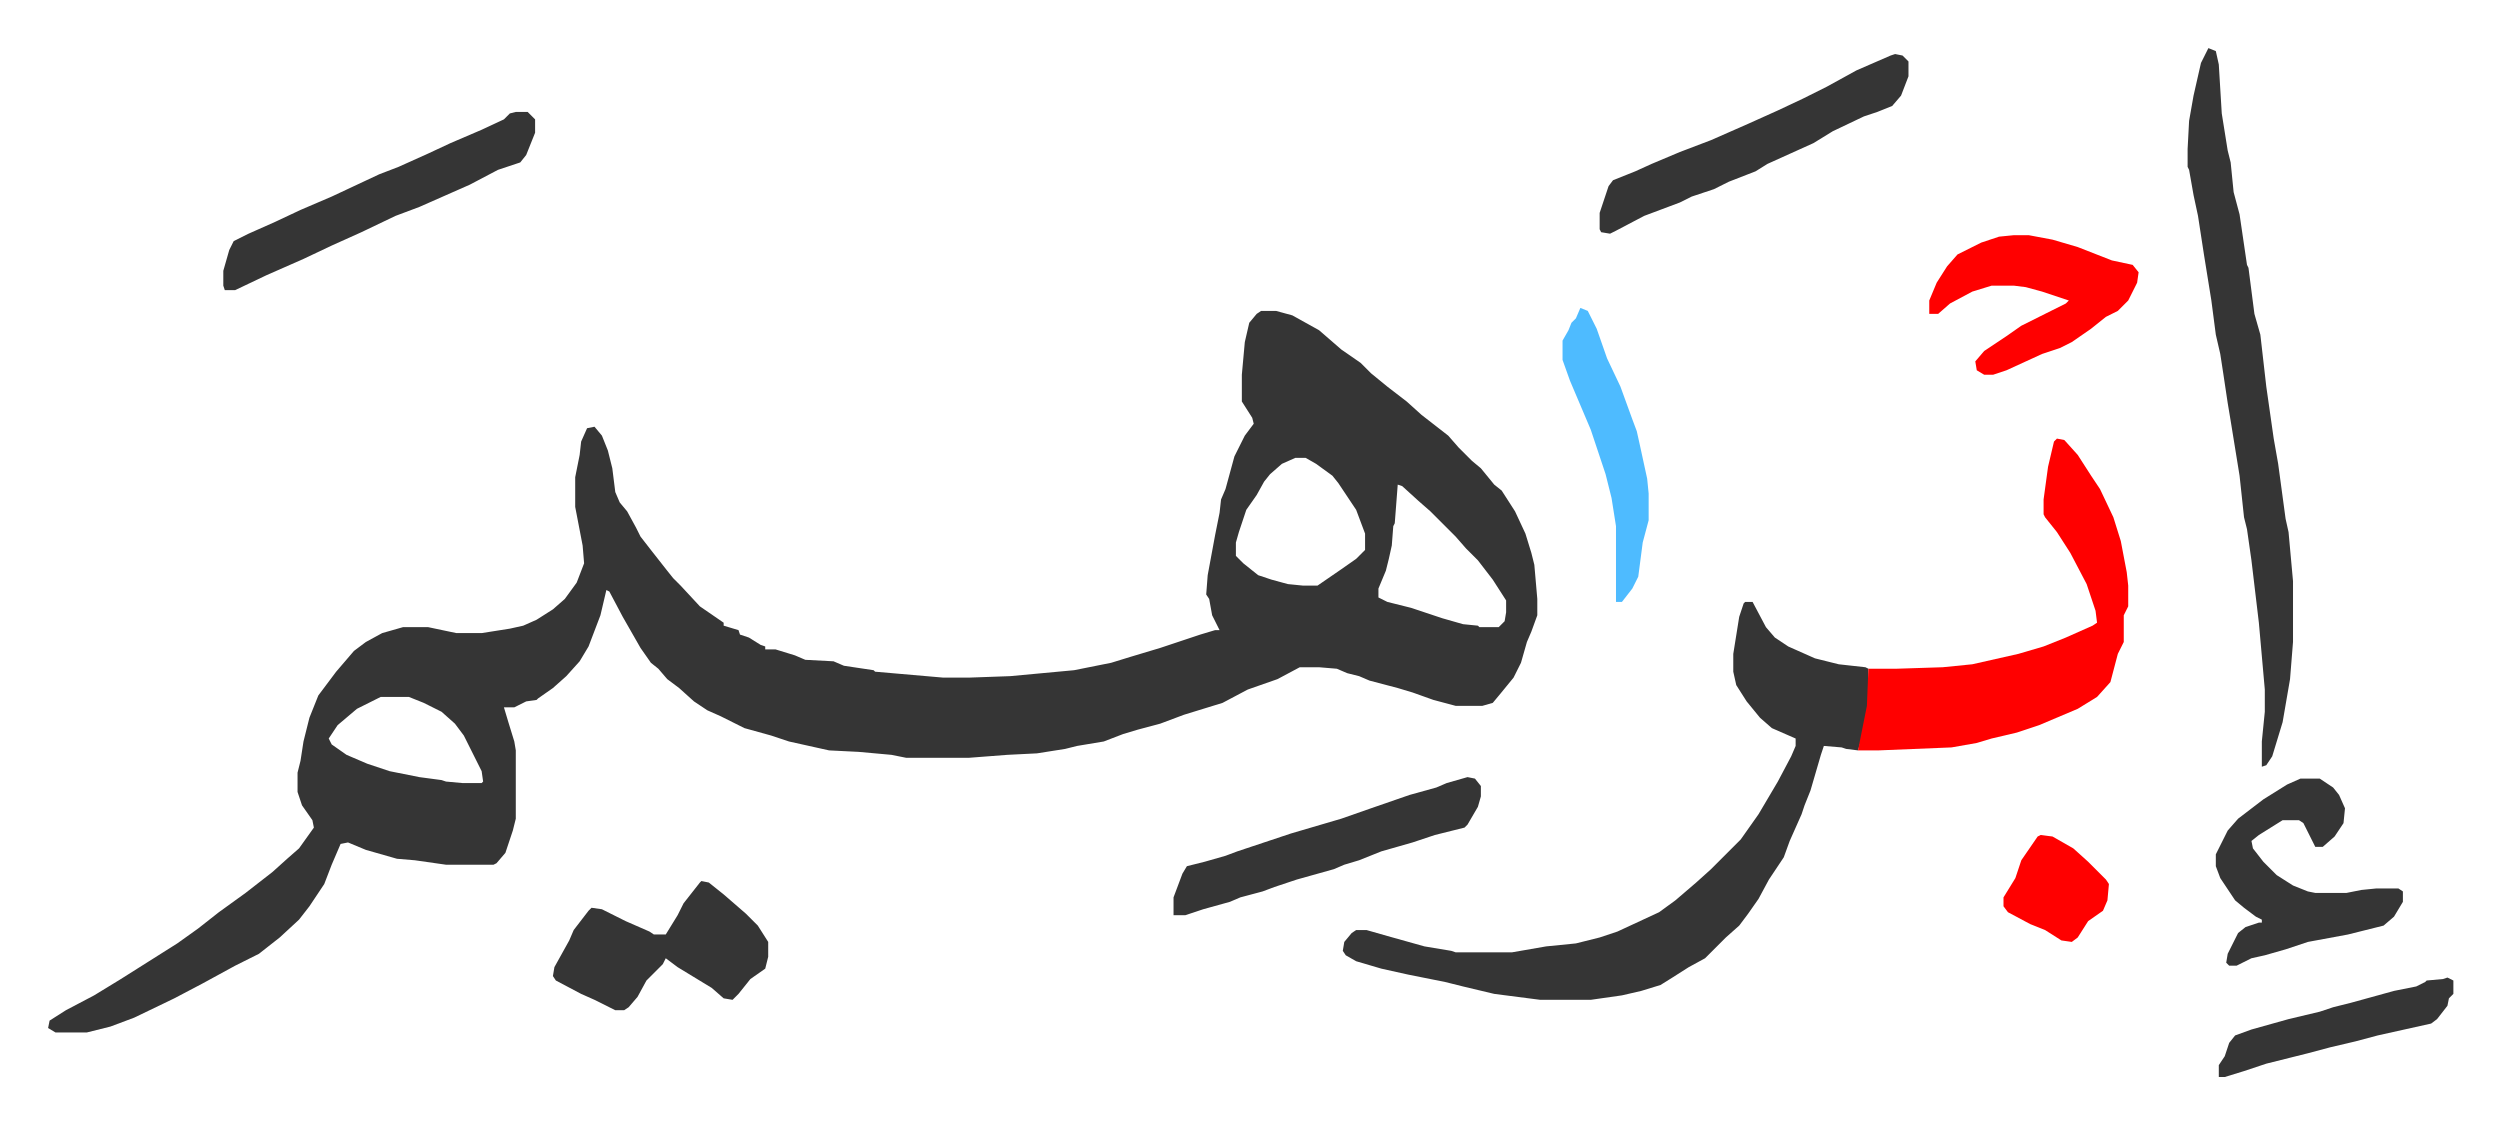
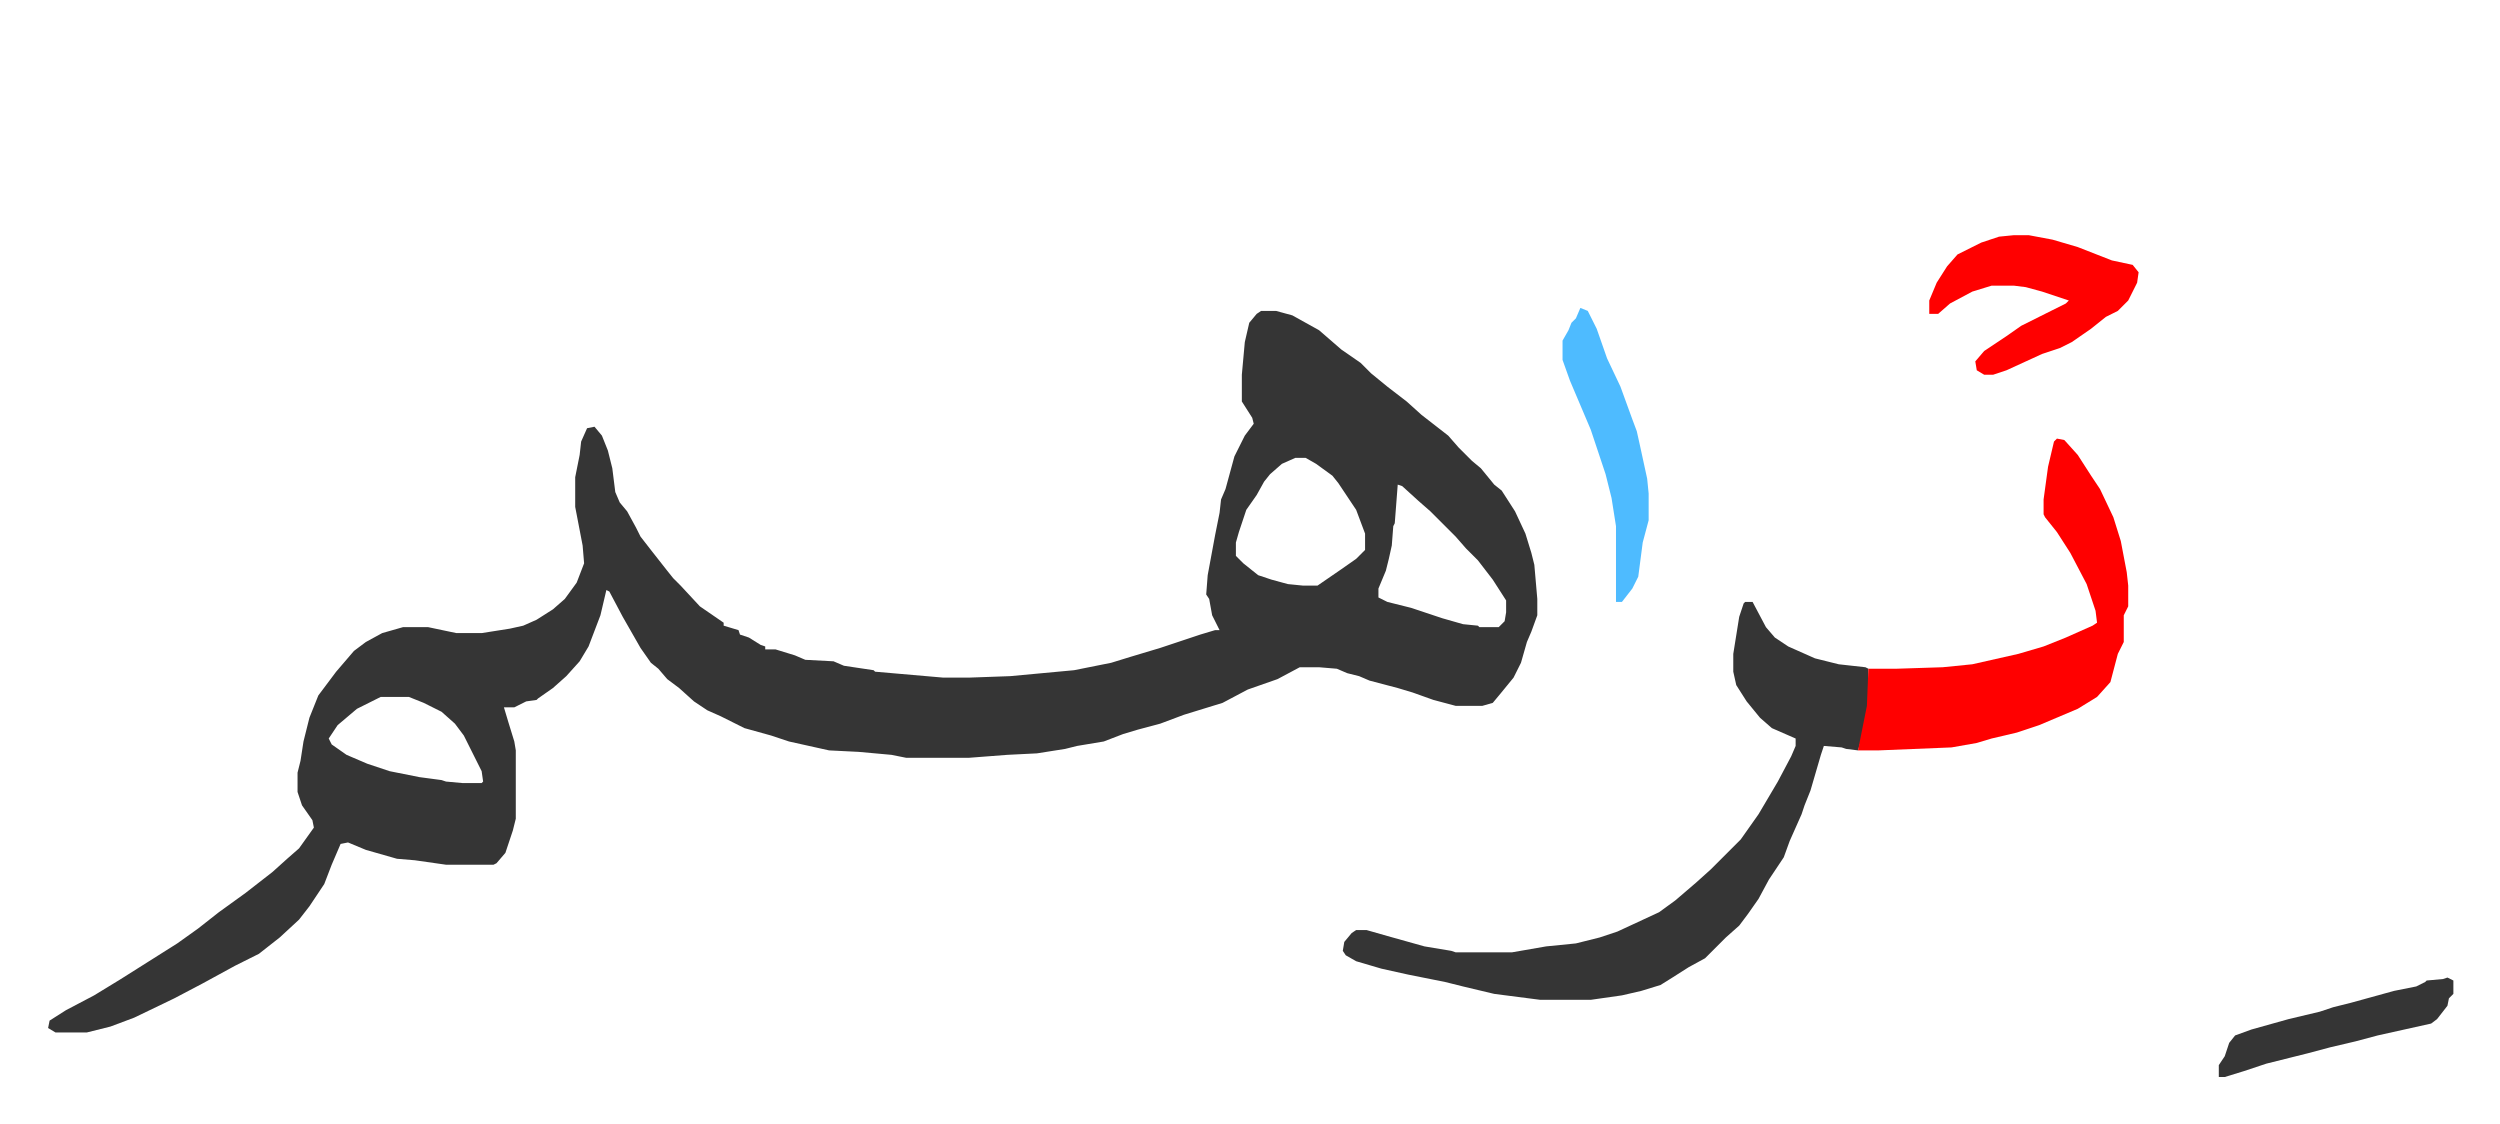
<svg xmlns="http://www.w3.org/2000/svg" viewBox="-32.4 473.6 1683.8 756.8">
  <path fill="#353535" id="rule_normal" d="M817 683h10l11 3 18 10 15 13 13 9 7 7 11 9 13 10 10 9 9 7 9 7 7 8 9 9 6 5 9 11 5 4 9 14 7 15 4 13 2 8 2 23v11l-4 11-3 7-4 14-5 10-9 11-5 6-7 2h-18l-15-4-14-5-10-3-19-5-7-3-8-2-7-3-12-1h-13l-15 8-20 7-17 9-26 8-16 6-15 4-10 3-13 5-18 3-8 2-19 3-20 1-26 2h-42l-10-2-22-2-20-1-27-6-12-4-18-5-16-8-9-4-9-6-10-9-8-6-6-7-5-4-7-10-12-21-9-17-2-1-4 17-8 21-6 10-9 10-9 8-10 7-1 1-7 1-8 4h-7l3 10 4 13 1 6v46l-2 8-5 15-6 7-2 1h-32l-21-3-12-1-21-6-12-5-5 1-6 14-5 13-10 15-7 9-13 12-14 11-16 8-22 12-19 10-27 13-16 6-16 4H5l-5-3 1-5 11-7 19-10 18-11 19-12 19-12 14-10 14-11 18-13 18-14 10-9 8-7 10-14-1-5-7-10-3-9v-13l2-8 2-13 4-16 6-15 12-16 12-14 8-6 11-6 14-4h17l19 4h17l19-3 9-2 9-4 11-7 8-7 8-11 5-13-1-12-5-26v-20l3-15 1-9 4-9 5-1 5 6 4 10 3 12 2 16 3 7 5 6 6 11 3 6 7 9 11 14 4 5 5 5 13 14 16 11v2l10 3 1 3 6 2 8 5 3 1v2h7l13 4 7 3 19 1 7 3 20 3 1 1 46 4h17l28-1 43-4 25-5 13-4 20-6 27-9 10-3h3l-5-10-2-11-2-3 1-13 5-27 3-15 1-9 3-7 6-22 7-14 6-8-1-4-7-11v-18l2-22 3-13 5-6zm23 99-9 4-8 7-4 5-5 9-7 10-5 15-2 7v9l5 5 10 8 9 3 11 3 10 1h10l16-11 10-7 6-6v-11l-6-16-12-18-4-5-11-8-7-4zm69 18-2 26-1 2-1 13-2 9-2 8-5 12v6l6 3 16 4 21 7 14 4 10 1 1 1h13l4-4 1-6v-8l-9-14-10-13-8-8-7-8-17-17-8-7-11-10zM224 943l-16 8-13 11-6 9 2 4 10 7 14 6 15 5 20 4 15 2 3 1 11 1h13l1-1-1-7-12-24-6-8-9-8-12-6-10-4zm919-64h5l9 17 6 7 9 6 18 8 16 4 18 2 2 1v25l-4 20-3 10-8-1-3-1-12-1-2 6-7 24-4 10-2 6-8 18-4 11-10 15-7 13-7 10-6 8-9 8-5 5-9 9-11 6-11 7-8 5-13 4-13 3-21 3h-34l-31-4-21-5-12-3-25-5-18-4-17-5-7-4-2-3 1-6 5-6 3-2h7l14 4 25 7 18 3 3 1h38l23-4 20-2 16-4 12-4 28-13 11-8 14-12 10-9 8-8 5-5 7-7 12-17 13-22 9-17 3-7v-5l-16-7-8-7-9-11-7-11-2-9v-12l4-25 3-9z" />
  <path fill="#ff0000" id="rule_qalqalah" d="m1353 769 5 1 9 10 9 14 6 9 9 19 5 16 4 21 1 9v14l-3 6v18l-4 8-5 19-9 10-13 8-26 11-15 5-17 4-10 3-17 3-49 2h-14l2-10 4-20 1-25h19l31-1 20-2 31-7 17-5 15-6 18-8 3-2-1-8-6-18-11-21-9-14-8-10-1-2v-10l3-22 4-17z" />
-   <path fill="#353535" id="rule_normal" d="m1455 506 5 2 2 9 2 33 4 25 2 8 2 20 4 15 5 34 1 2 4 31 4 14 4 35 5 35 3 17 5 37 2 9 3 33v41l-2 25-5 29-7 23-4 6-3 1v-17l2-20v-15l-4-45-5-42-3-21-2-8-3-28-6-37-2-12-3-20-2-13-3-13-3-23-5-31-4-26-3-14-3-17-1-2v-12l1-19 3-17 5-22zM440 1067l5 1 10 8 15 13 8 8 7 11v10l-2 8-10 7-8 10-4 4-6-1-8-7-23-14-8-6-2 4-7 7-4 4-6 11-6 7-3 2h-6l-14-7-9-4-17-9-2-3 1-6 10-18 3-7 10-13 2-2 7 1 16 8 16 7 3 2h8l8-13 4-8 11-14zm1077-69h13l9 6 4 5 4 9-1 10-6 9-8 7h-5l-8-16-3-2h-11l-16 10-5 4 1 5 7 9 9 9 11 7 10 4 5 1h21l10-2 10-1h15l3 2v7l-6 10-7 6-24 6-27 5-15 5-14 4-9 2-10 5h-5l-2-2 1-6 7-14 5-4 9-3h2v-2l-4-2-8-6-6-5-10-15-3-8v-8l8-16 7-8 17-13 16-10zM315 549h8l5 5v9l-6 15-4 5-15 5-19 10-34 15-16 6-23 11-20 9-19 9-25 11-21 10h-7l-1-3v-10l4-14 3-6 10-5 18-8 17-8 21-9 32-15 13-5 20-9 15-7 21-9 15-7 4-4zm929-39 5 1 4 4v10l-5 13-6 7-10 4-9 3-21 10-13 8-31 14-8 5-18 7-10 5-15 5-8 4-24 9-19 10-4 2-6-1-1-2v-11l6-18 3-4 15-6 11-5 19-8 21-8 25-11 20-9 17-8 16-8 20-11 23-10zM956 997l5 1 4 5v7l-2 7-7 12-2 2-20 5-15 5-21 6-15 6-10 3-7 3-25 7-15 5-8 3-15 4-7 3-18 5-12 4h-8v-12l6-16 3-5 12-3 14-4 8-3 36-12 17-5 17-5 20-7 26-9 18-5 7-3z" />
  <path fill="#ff0000" id="rule_qalqalah" d="M1324 632h10l16 3 17 5 23 9 14 3 4 5-1 7-6 12-7 7-8 4-10 8-13 9-8 4-12 4-24 11-9 3h-6l-5-3-1-6 6-7 15-10 10-7 30-15 2-2-18-6-11-3-8-1h-15l-13 4-15 8-8 7h-6v-9l5-12 7-11 7-8 16-8 12-4z" />
  <path fill="#4ebbff" id="rule_madd_normal_2_vowels" d="m1032 681 5 2 6 12 7 20 9 19 8 22 3 8 2 9 5 23 1 10v18l-4 15-3 23-4 8-7 9h-4v-51l-3-19-4-16-10-30-14-33-5-14v-13l4-7 2-5 3-3z" />
  <path fill="#353535" id="rule_normal" d="m1616 1132 4 2v9l-3 3-1 5-7 9-4 3-36 8-15 4-17 4-15 4-12 3-16 4-15 5-13 4h-4v-8l4-6 3-9 4-5 11-4 25-7 21-5 9-3 12-3 29-8 15-3 6-3 1-1 11-1z" />
-   <path fill="#ff0000" id="rule_qalqalah" d="m1342 1036 8 1 14 8 10 9 12 12 2 3-1 11-3 7-10 7-7 11-4 3-7-1-11-7-10-4-15-8-3-4v-6l8-13 4-12 11-16z" />
</svg>